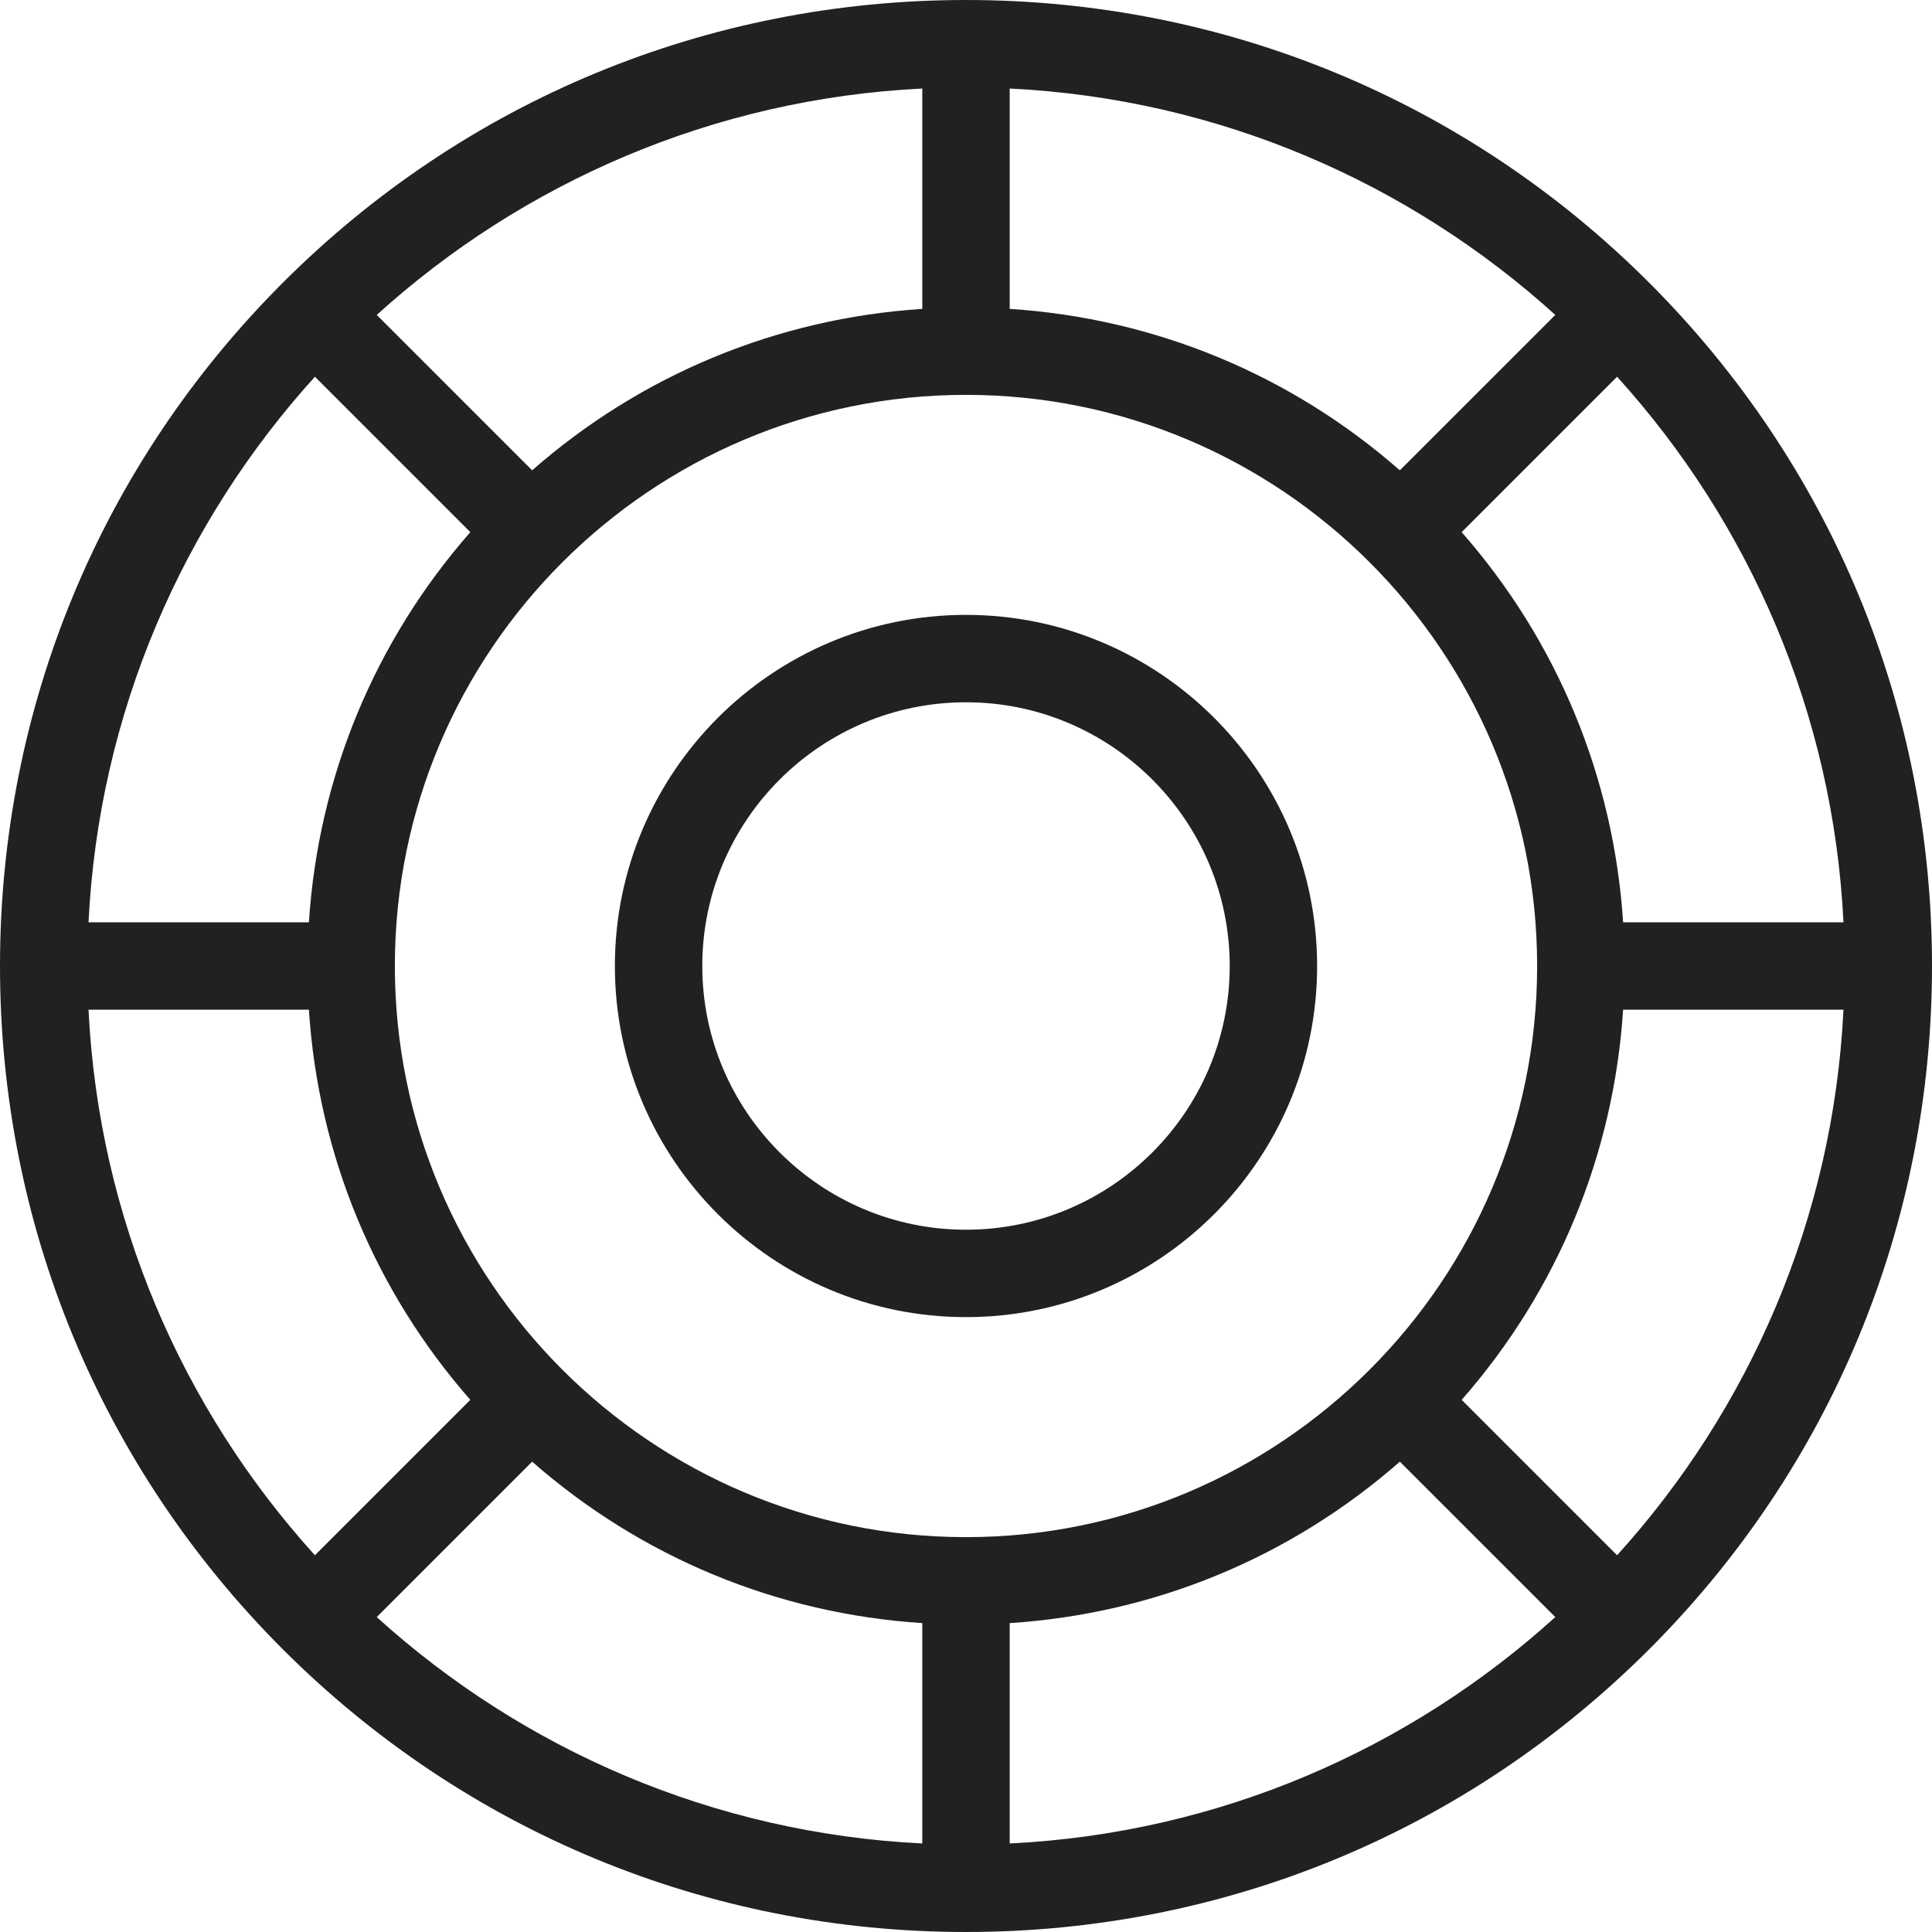
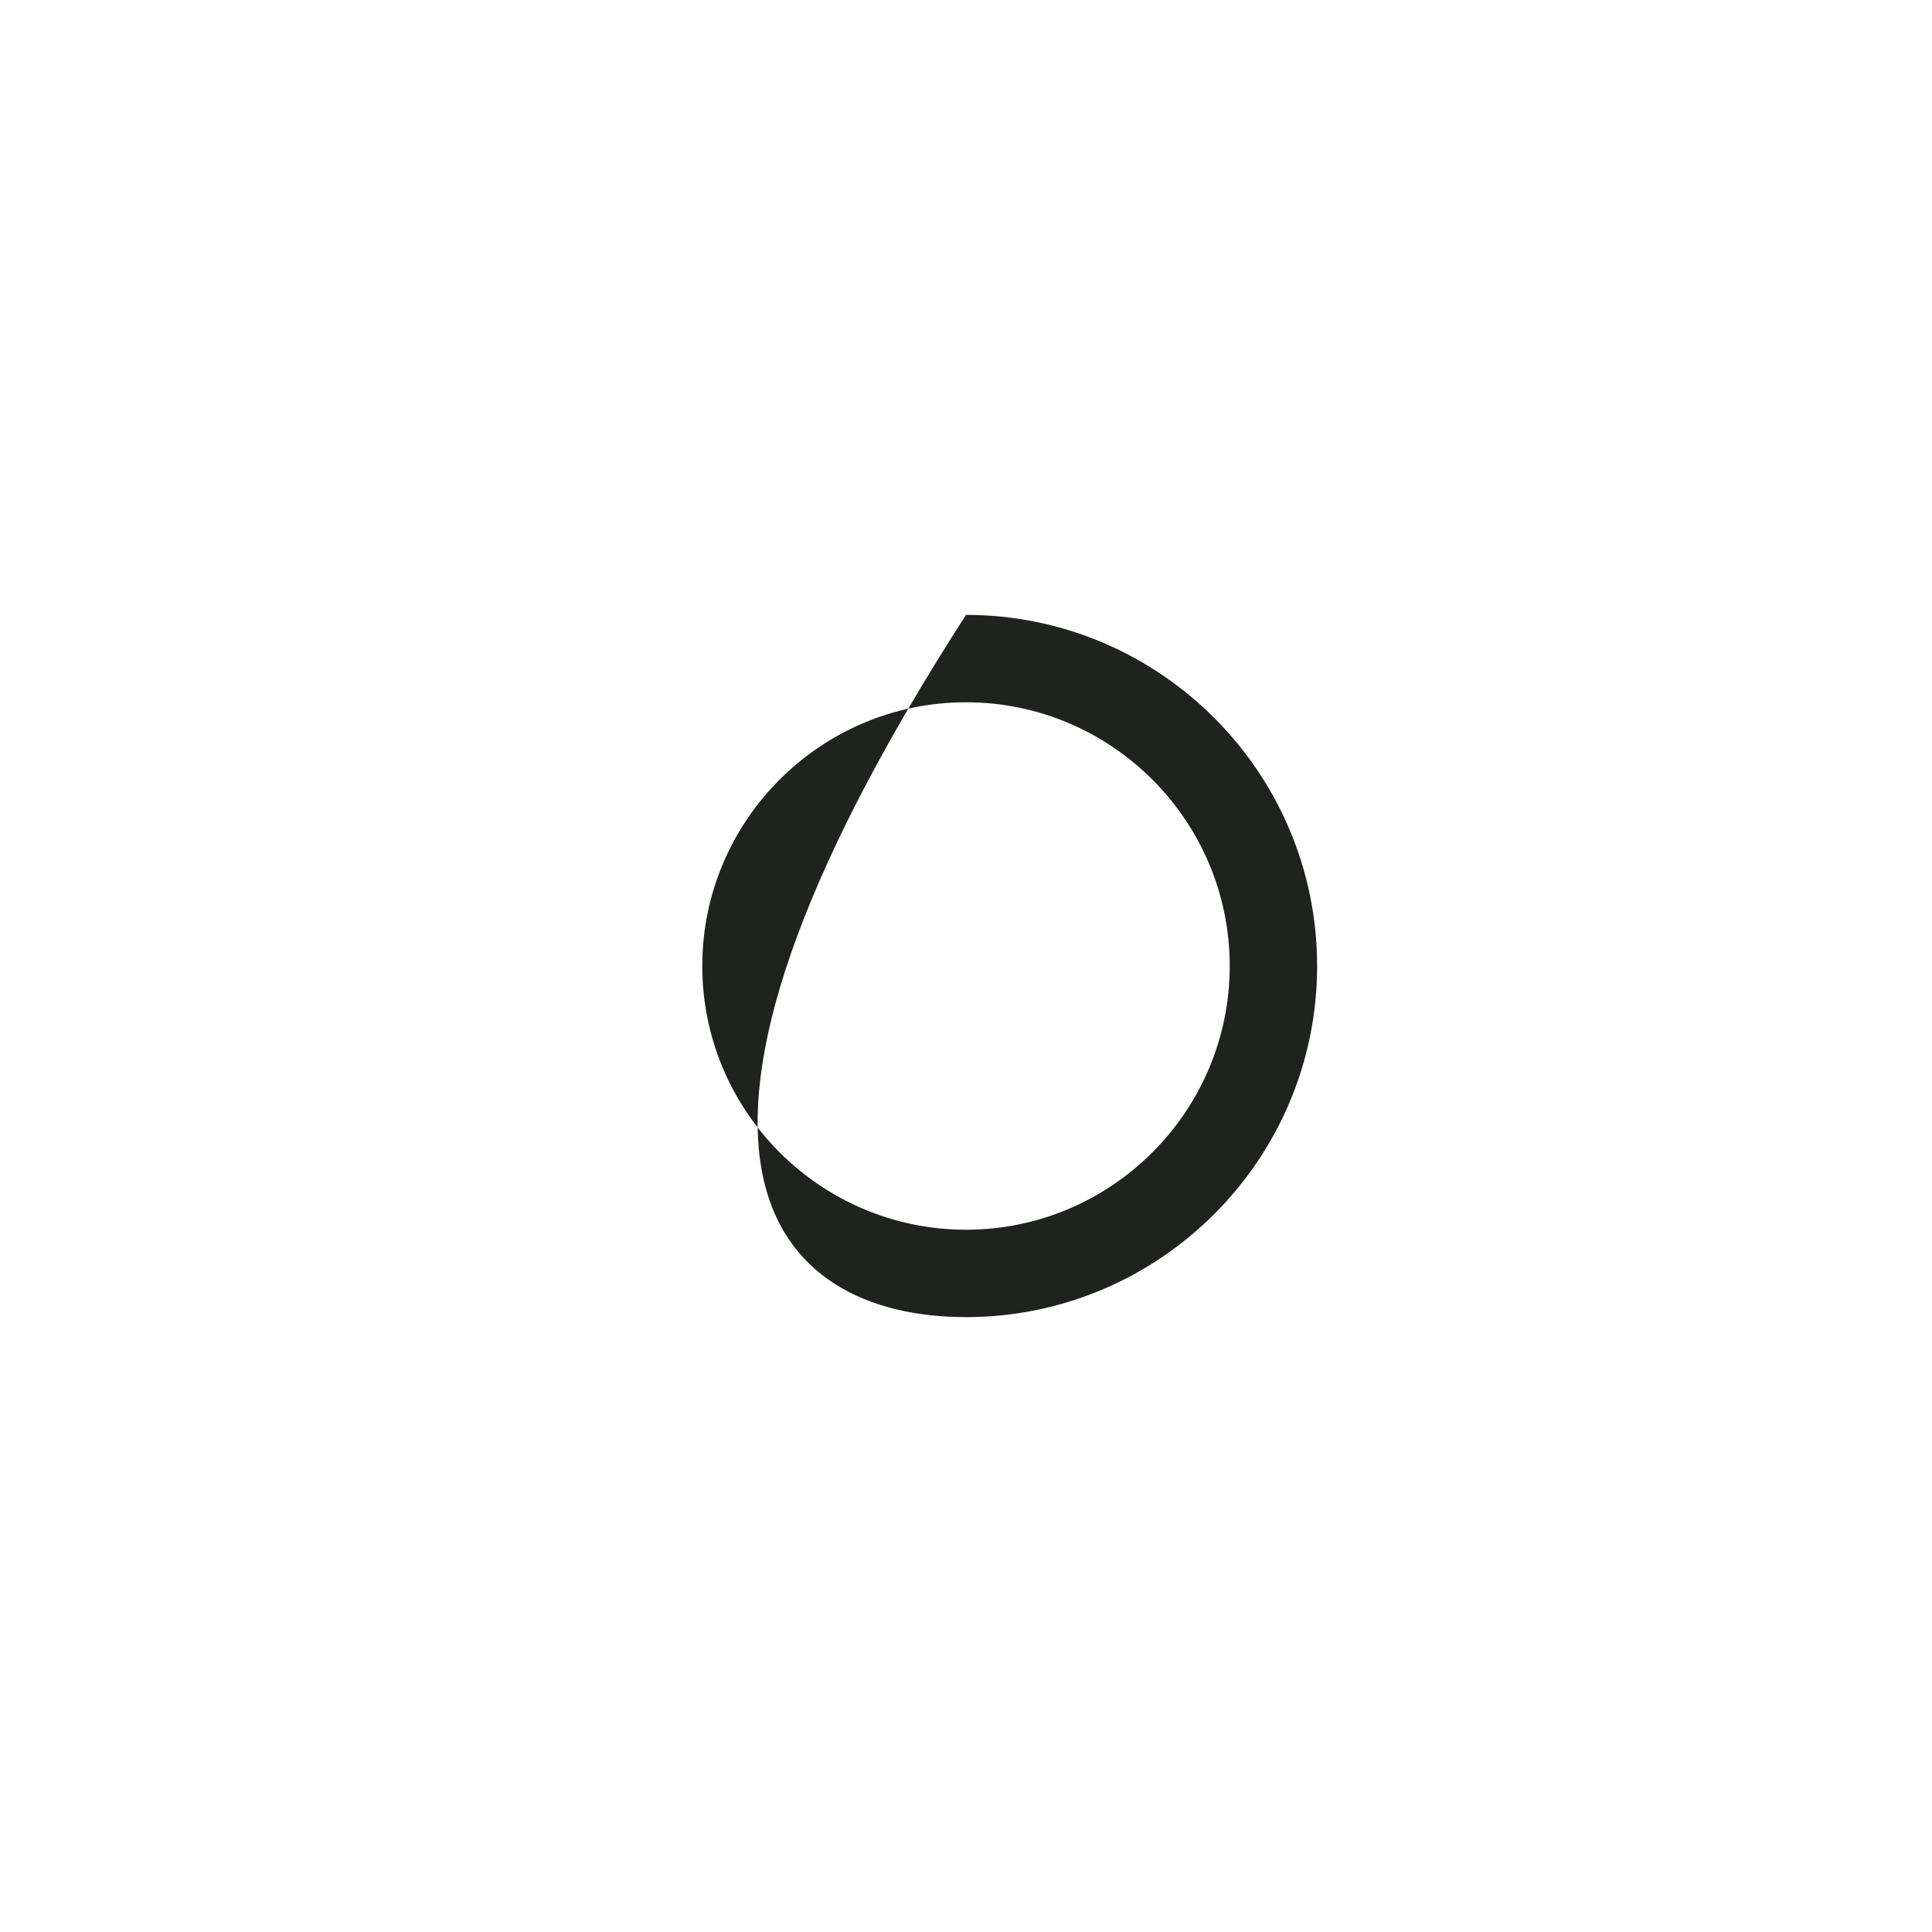
<svg xmlns="http://www.w3.org/2000/svg" width="50" height="50" viewBox="0 0 50 50" fill="none">
  <g clip-path="url(#clip0_73_13)">
-     <path d="M42.682 7.318C37.962 2.599 31.683 0 25 0C18.317 0 12.038 2.599 7.318 7.318C2.599 12.038 0 18.317 0 25C0 31.683 2.599 37.962 7.318 42.682C12.038 47.401 18.317 50 25 50C31.683 50 37.962 47.401 42.682 42.682C47.401 37.962 50 31.683 50 25C50 18.317 47.401 12.038 42.682 7.318ZM41.85 40.25L37.828 36.228C40.306 33.403 41.762 29.886 42.006 26.131H47.709C47.443 31.549 45.27 36.475 41.85 40.25ZM2.291 26.131H7.994C8.238 29.886 9.694 33.403 12.172 36.228L8.15 40.25C4.73 36.475 2.557 31.549 2.291 26.131ZM8.15 9.75L12.172 13.772C9.694 16.597 8.238 20.114 7.994 23.869H2.291C2.557 18.451 4.73 13.525 8.15 9.75ZM25 39.781C16.849 39.781 10.219 33.151 10.219 25C10.219 16.849 16.849 10.219 25 10.219C33.151 10.219 39.781 16.849 39.781 25C39.781 33.151 33.151 39.781 25 39.781ZM36.228 12.172C33.403 9.694 29.886 8.238 26.131 7.994V2.291C31.549 2.557 36.475 4.73 40.251 8.15L36.228 12.172ZM23.869 7.994C20.114 8.238 16.597 9.694 13.772 12.172L9.75 8.15C13.525 4.73 18.451 2.557 23.869 2.291V7.994ZM13.772 37.828C16.597 40.306 20.114 41.762 23.869 42.006V47.709C18.451 47.443 13.525 45.27 9.75 41.85L13.772 37.828ZM26.131 42.006C29.886 41.762 33.403 40.306 36.228 37.828L40.251 41.85C36.475 45.27 31.549 47.443 26.131 47.709V42.006ZM42.006 23.869C41.762 20.114 40.306 16.597 37.828 13.772L41.85 9.75C45.27 13.525 47.443 18.451 47.709 23.869H42.006Z" fill="#202220" />
-     <path d="M25 15.913C19.989 15.913 15.913 19.989 15.913 25C15.913 30.011 19.989 34.087 25 34.087C30.011 34.087 34.087 30.011 34.087 25C34.087 19.989 30.011 15.913 25 15.913ZM25 31.825C21.237 31.825 18.175 28.763 18.175 25C18.175 21.237 21.237 18.175 25 18.175C28.763 18.175 31.825 21.237 31.825 25C31.825 28.763 28.763 31.825 25 31.825Z" fill="#202220" />
+     <path d="M25 15.913C15.913 30.011 19.989 34.087 25 34.087C30.011 34.087 34.087 30.011 34.087 25C34.087 19.989 30.011 15.913 25 15.913ZM25 31.825C21.237 31.825 18.175 28.763 18.175 25C18.175 21.237 21.237 18.175 25 18.175C28.763 18.175 31.825 21.237 31.825 25C31.825 28.763 28.763 31.825 25 31.825Z" fill="#202220" />
  </g>
  <defs>
    <clipPath id="clip0_73_13">
      <rect width="50" height="50" fill="white" />
    </clipPath>
  </defs>
</svg>